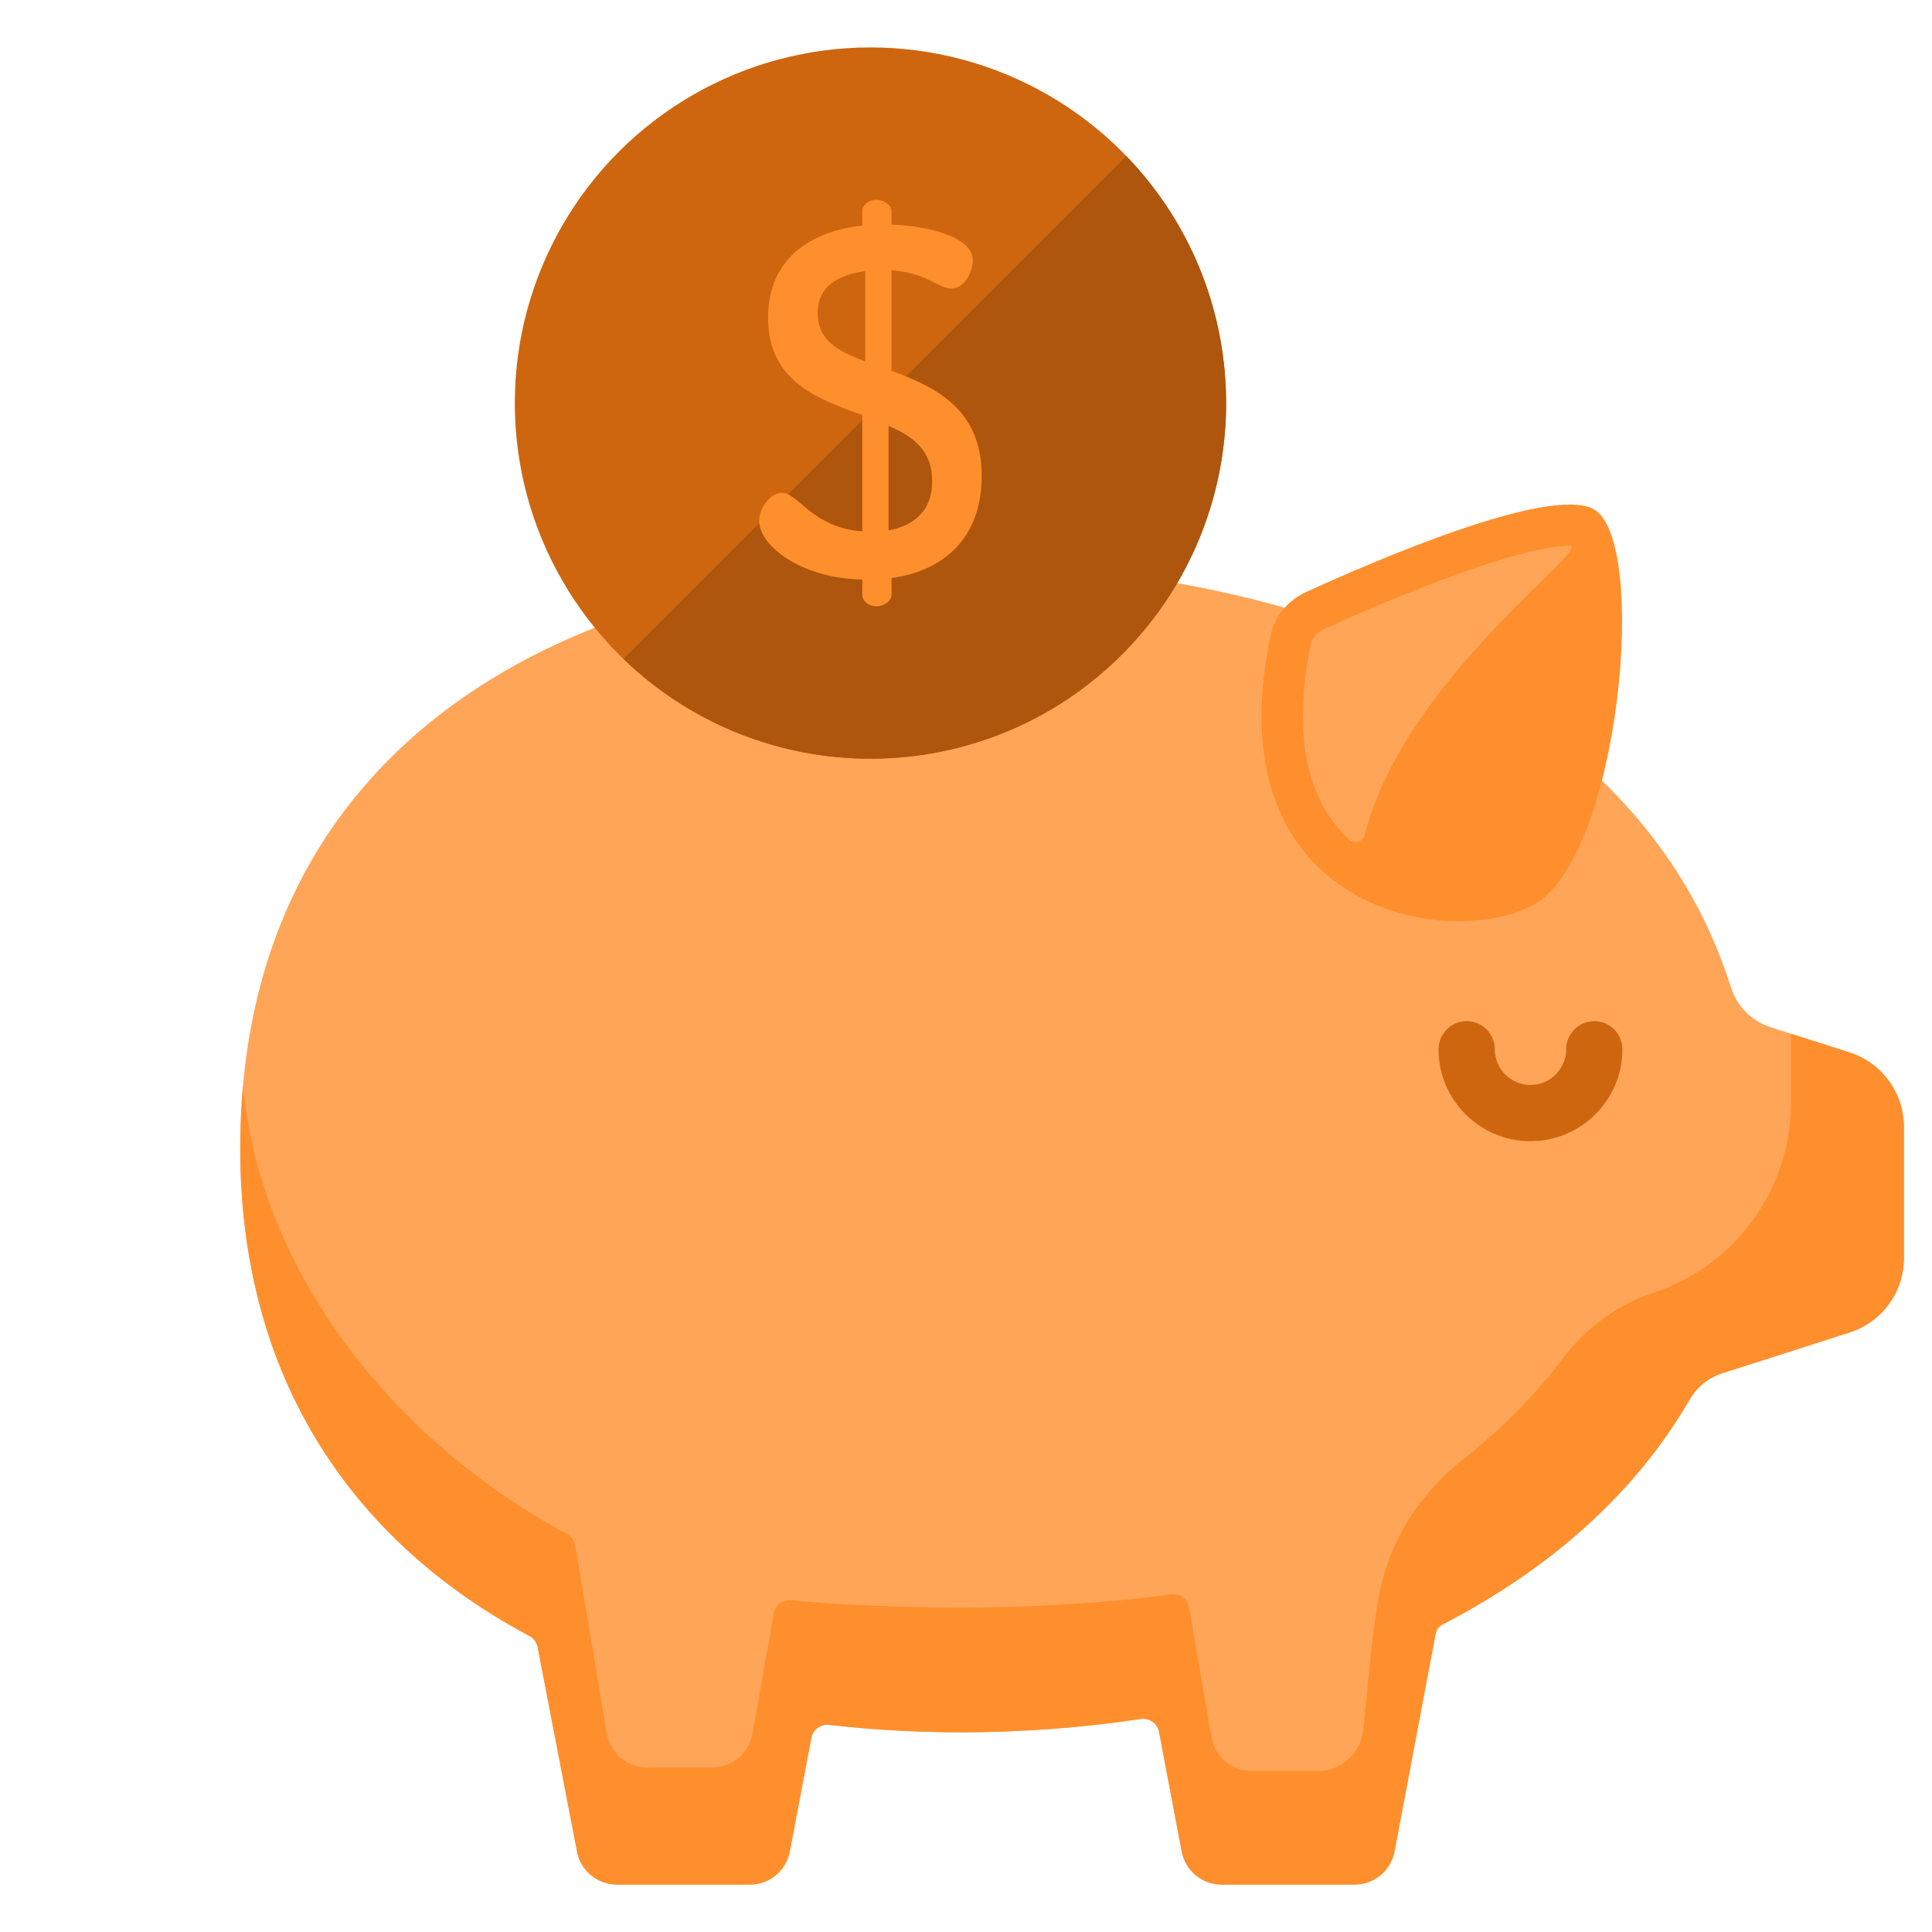
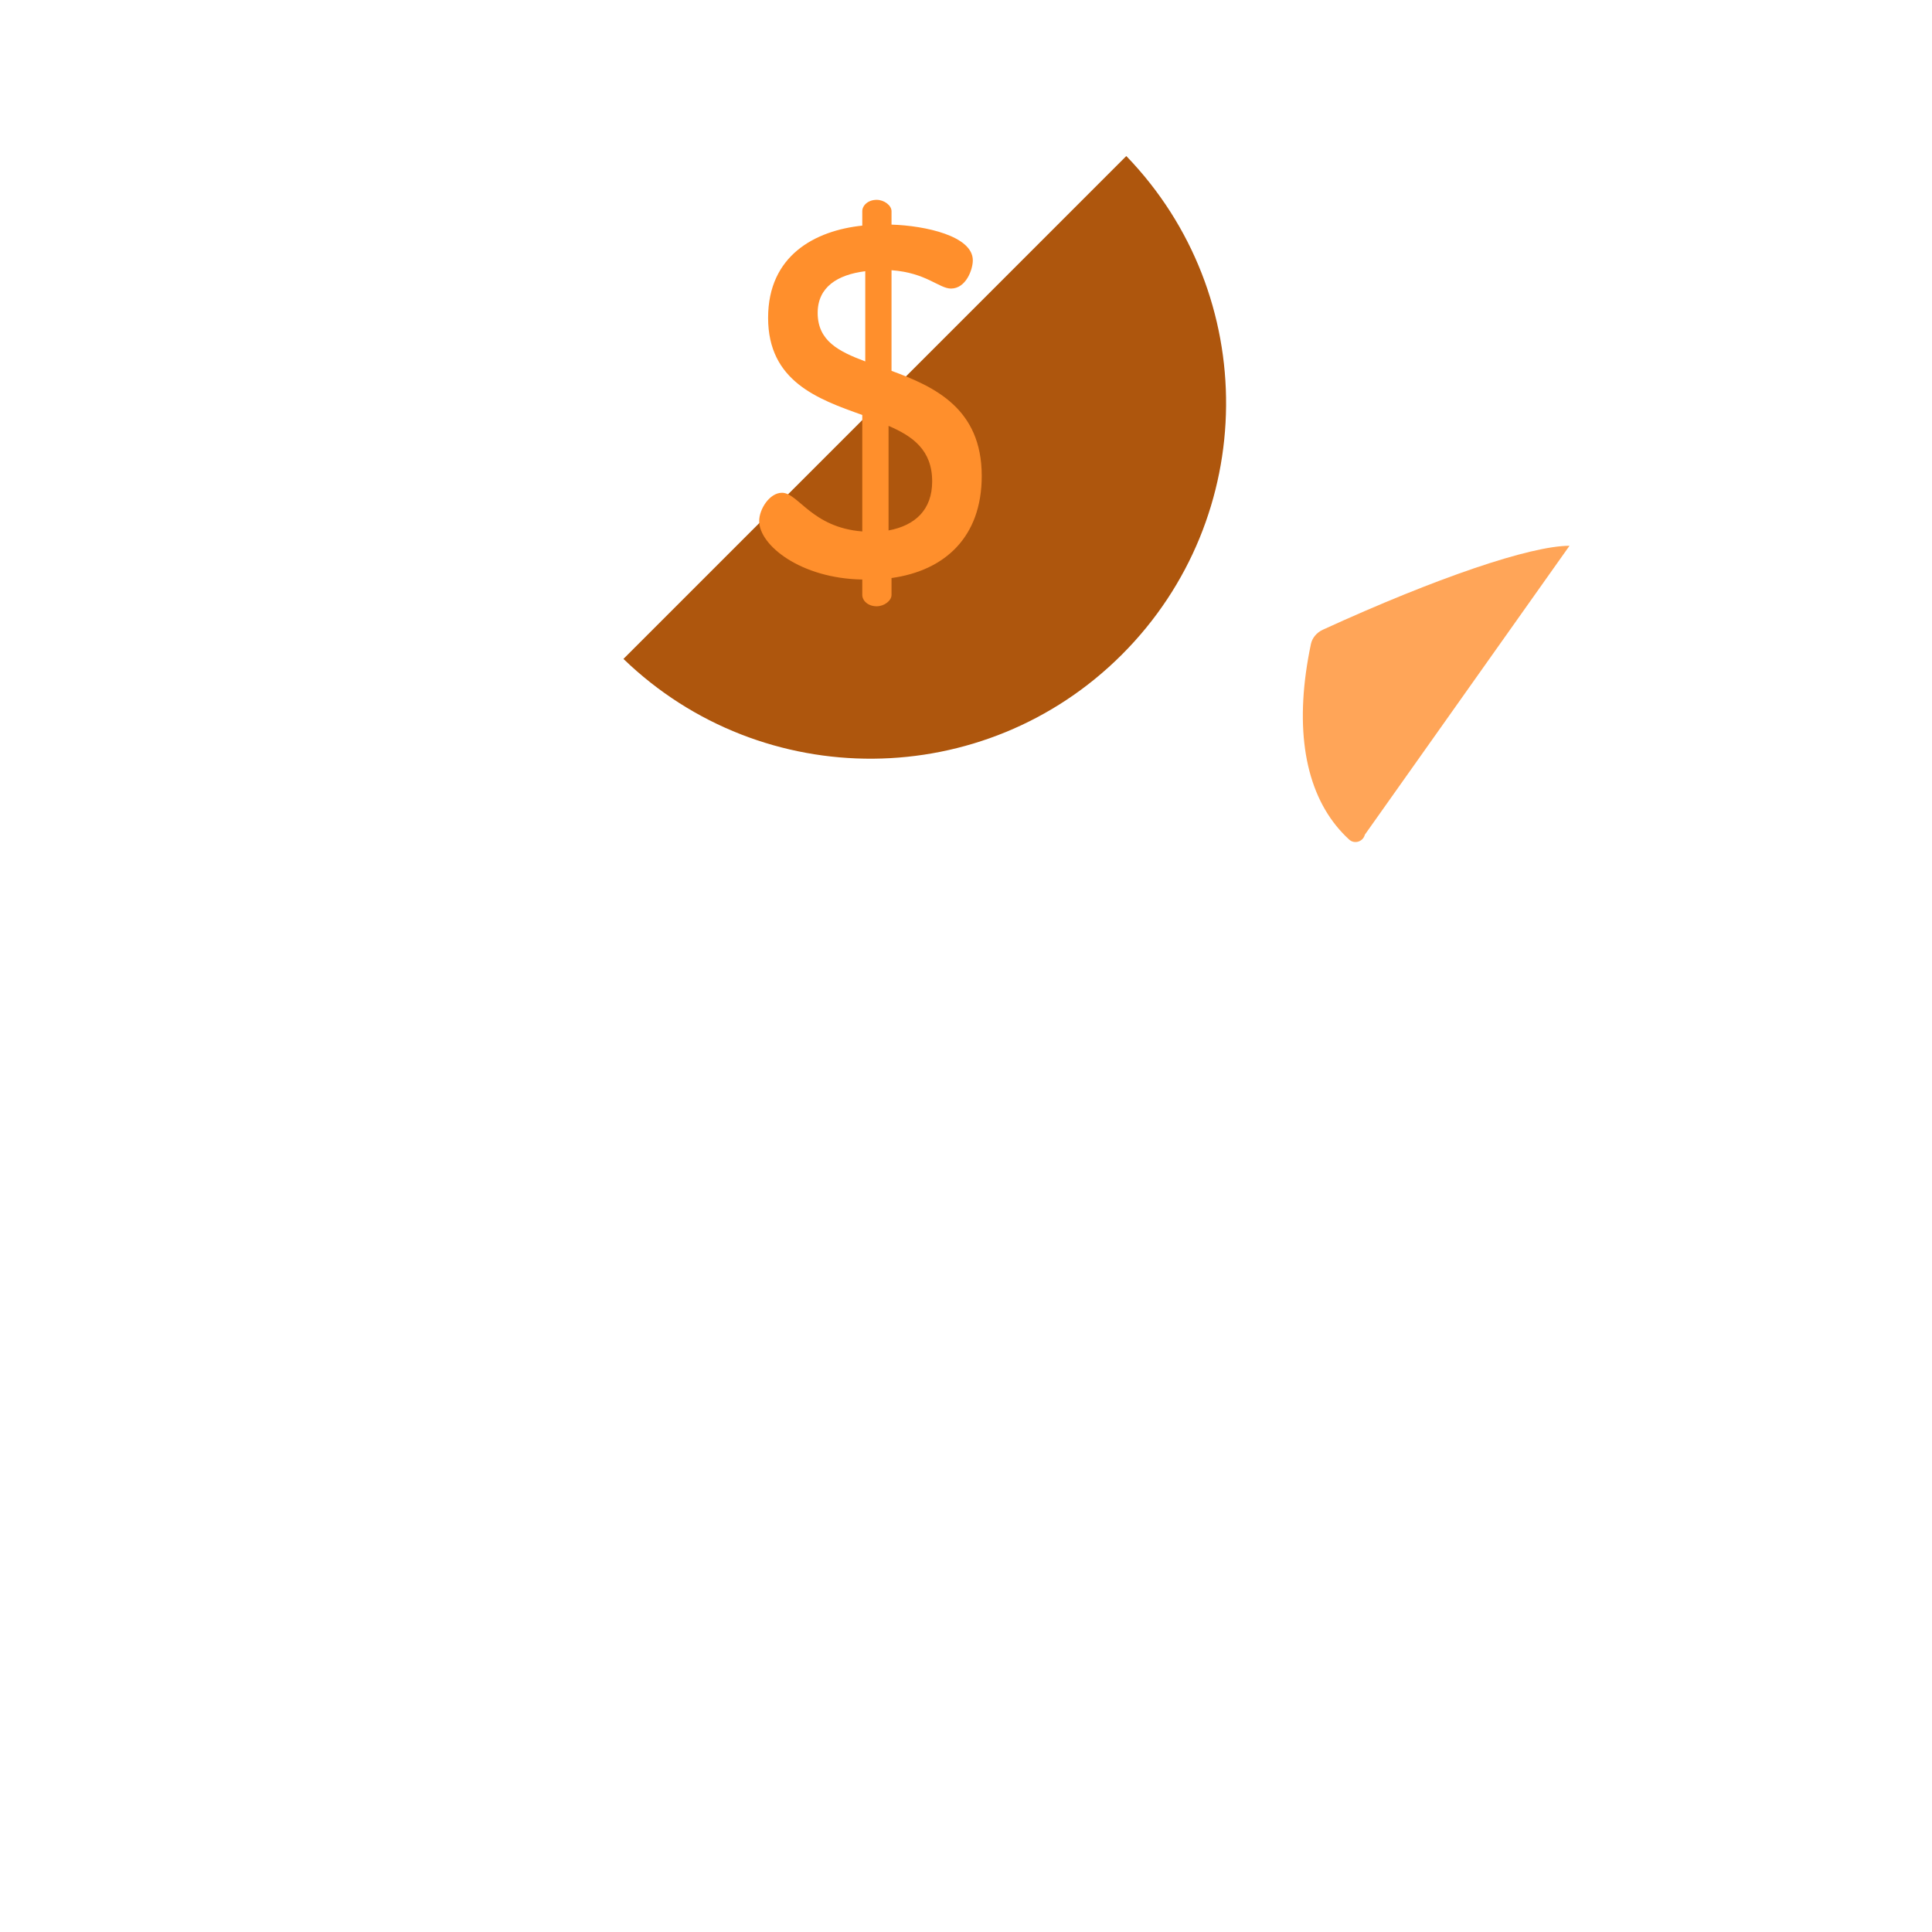
<svg xmlns="http://www.w3.org/2000/svg" version="1.1" id="Capa_1" x="0px" y="0px" viewBox="0 0 512 512" style="enable-background:new 0 0 512 512;">
-   <path style="fill: rgb(255, 165, 88);" d="M490.171,278.926l-20.972-6.717c-5.018-1.607-8.916-5.57-10.497-10.596 c-24.133-76.742-113.748-111.985-203.951-111.985c-105.532,0-191.083,48.225-191.083,154.722 c0,61.378,30.104,104.368,76.615,129.197c1.144,0.611,1.959,1.696,2.204,2.969l10.42,54.124c0.965,5.099,5.421,8.79,10.61,8.79 h35.187c5.189,0,9.645-3.691,10.61-8.79l5.696-30.091c0.42-2.22,2.489-3.716,4.733-3.455c11.349,1.318,23.049,1.979,35.007,1.979 c15.983,0,31.946-1.18,47.532-3.536c2.29-0.346,4.449,1.16,4.88,3.436l5.994,31.668c0.965,5.099,5.421,8.79,10.61,8.79h35.187 c5.189,0,9.645-3.691,10.61-8.79l10.823-57.305c0.244-1.294,1.076-2.396,2.245-3.004c27.621-14.361,50.472-34.118,65.046-59.306 c1.942-3.357,5.013-5.914,8.707-7.097l33.788-10.823c8.566-2.744,14.378-10.708,14.378-19.702v-34.776 C504.549,289.633,498.737,281.669,490.171,278.926z" />
  <g>
-     <path style="fill: rgb(255, 143, 44);" d="M501.914,288.556c-0.912-1.633-2.032-3.143-3.348-4.474c-0.028-0.028-0.053-0.06-0.082-0.088 c-2.276-2.276-5.101-4.039-8.313-5.068l-15.547-4.98v18.289c0,22.721-14.477,42.917-35.995,50.215l0,0 c-9.785,3.134-18.245,9.334-24.444,17.528c-7.59,10.034-16.61,19.05-26.776,27.053c-11.984,9.434-20.068,22.934-22.378,38.009 c-1.647,10.75-2.924,25.201-3.737,33.329c-0.626,6.251-5.881,11.012-12.164,11.012h-17.416c-5.189,0-9.645-3.691-10.61-8.79 l-5.994-34.649c-0.431-2.276-2.589-3.782-4.879-3.436c-15.585,2.355-39.497,3.536-55.48,3.536c-11.958,0-33.593-0.661-44.942-1.979 c-2.244-0.261-4.313,1.235-4.734,3.456l-5.696,32.078c-0.965,5.099-5.421,8.79-10.61,8.79h-17.304c-5.189,0-9.645-3.691-10.61-8.79 l-8.433-50.15c-0.245-1.273-1.06-2.359-2.203-2.969c-42.265-22.562-80.911-66.086-85.803-118.811c0,0.001,0,0.002,0,0.003 c-0.116,1.294-0.218,2.598-0.309,3.91c-0.002,0.026-0.003,0.052-0.005,0.078c-0.009,0.13-0.017,0.26-0.025,0.389 c-0.078,1.18-0.146,2.367-0.202,3.561c-0.023,0.496-0.039,0.997-0.057,1.495c-0.035,0.911-0.071,1.821-0.094,2.741 c-0.034,1.491-0.057,2.991-0.057,4.506c0,7.672,0.47,15.057,1.384,22.155c1.12,8.696,2.912,16.957,5.315,24.793 c0.131,0.428,0.268,0.853,0.403,1.279c0.334,1.054,0.681,2.104,1.04,3.149c0.143,0.417,0.285,0.835,0.431,1.25 c0.988,2.79,2.058,5.522,3.206,8.197c0.122,0.284,0.243,0.568,0.367,0.851c0.566,1.294,1.148,2.577,1.751,3.844 c0.1,0.21,0.204,0.417,0.304,0.626c0.562,1.166,1.143,2.323,1.737,3.473c0.102,0.197,0.202,0.396,0.305,0.593 c0.648,1.234,1.317,2.453,2.001,3.66c0.149,0.262,0.299,0.523,0.45,0.784c2.215,3.847,4.609,7.554,7.175,11.123 c0.245,0.341,0.495,0.679,0.744,1.017c0.623,0.849,1.256,1.69,1.898,2.523c0.253,0.328,0.504,0.657,0.76,0.983 c0.869,1.105,1.749,2.2,2.652,3.277c0.008,0.01,0.017,0.02,0.025,0.03c0.904,1.077,1.83,2.135,2.767,3.184 c0.284,0.318,0.573,0.632,0.86,0.947c0.7,0.769,1.409,1.529,2.127,2.282c0.29,0.304,0.578,0.609,0.87,0.91 c0.983,1.012,1.977,2.014,2.992,2.998c0.002,0.002,0.005,0.005,0.007,0.007c1.131,1.096,2.282,2.174,3.453,3.234 c2.341,2.12,4.759,4.169,7.251,6.147s5.059,3.885,7.696,5.72c1.319,0.918,2.655,1.818,4.009,2.701 c1.219,0.794,2.456,1.57,3.702,2.335c0.358,0.22,0.72,0.437,1.081,0.654c0.942,0.568,1.889,1.128,2.841,1.678 c0.377,0.218,0.753,0.437,1.133,0.652c1.282,0.727,2.572,1.444,3.88,2.143c0.286,0.153,0.551,0.335,0.792,0.542 c0.217,0.187,0.407,0.4,0.581,0.624c0.052,0.066,0.097,0.136,0.144,0.206c0.12,0.173,0.225,0.355,0.318,0.545 c0.037,0.076,0.076,0.149,0.109,0.228c0.11,0.265,0.203,0.538,0.259,0.825l10.42,54.124c0.121,0.637,0.296,1.253,0.52,1.841 c0.112,0.294,0.237,0.582,0.373,0.863s0.284,0.554,0.442,0.82s0.328,0.524,0.508,0.774c0.181,0.251,0.372,0.493,0.572,0.727 c0.227,0.265,0.47,0.514,0.721,0.755c0.079,0.076,0.163,0.147,0.245,0.221c0.181,0.163,0.366,0.322,0.558,0.472 c0.096,0.076,0.194,0.15,0.293,0.222c0.197,0.144,0.399,0.28,0.605,0.411c0.093,0.059,0.184,0.121,0.279,0.177 c0.299,0.177,0.605,0.344,0.921,0.492c0.005,0.002,0.009,0.004,0.014,0.006c0.316,0.147,0.642,0.276,0.973,0.392 c0.105,0.037,0.212,0.067,0.318,0.101c0.236,0.075,0.475,0.144,0.717,0.202c0.122,0.03,0.245,0.057,0.369,0.083 c0.245,0.05,0.493,0.091,0.744,0.124c0.113,0.015,0.225,0.034,0.339,0.045c0.361,0.037,0.725,0.06,1.094,0.061 c0.002,0,0.004,0,0.005,0h35.187c1.622,0,3.172-0.36,4.566-1.012c0.558-0.261,1.09-0.568,1.593-0.917 c0.502-0.349,0.975-0.74,1.411-1.169c0.655-0.643,1.229-1.371,1.705-2.168c0.634-1.063,1.094-2.25,1.335-3.524l5.696-30.091v-0.001 c0.047-0.25,0.122-0.488,0.209-0.718c0.026-0.069,0.056-0.133,0.086-0.2c0.073-0.165,0.154-0.324,0.246-0.477 c0.036-0.061,0.071-0.122,0.11-0.181c0.133-0.198,0.276-0.388,0.438-0.559c0.441-0.467,0.992-0.814,1.595-1.046 c0.058-0.023,0.116-0.044,0.175-0.065c0.145-0.049,0.29-0.091,0.44-0.124c0.114-0.026,0.231-0.042,0.348-0.059 c0.113-0.015,0.224-0.035,0.339-0.041c0.245-0.015,0.494-0.014,0.747,0.016c1.891,0.22,3.796,0.414,5.707,0.597 c0.478,0.046,0.957,0.091,1.436,0.134c1.91,0.174,3.826,0.336,5.754,0.473c0.009,0.001,0.019,0.001,0.028,0.002 c1.928,0.137,3.867,0.249,5.812,0.35c0.49,0.025,0.98,0.049,1.471,0.073c1.953,0.091,3.912,0.172,5.881,0.227 c2.956,0.083,5.929,0.124,8.919,0.124c3.996,0,7.99-0.074,11.978-0.221c2.042-0.075,4.082-0.171,6.119-0.286 c0.207-0.012,0.414-0.028,0.621-0.04c1.851-0.108,3.7-0.227,5.546-0.367c0.043-0.003,0.086-0.008,0.129-0.011 c4.048-0.308,8.083-0.692,12.099-1.152c0.012-0.001,0.025-0.003,0.037-0.004c1.837-0.211,3.669-0.436,5.498-0.677 c0.884-0.117,1.764-0.249,2.645-0.374c0.97-0.137,1.942-0.265,2.909-0.412c1.96-0.297,3.81,0.806,4.556,2.563 c0.01,0.023,0.025,0.043,0.034,0.066c0.104,0.258,0.185,0.53,0.239,0.814l2.997,15.834l2.997,15.834 c0.965,5.099,5.421,8.79,10.61,8.79h35.187c0.002,0,0.004,0,0.005,0c0.369,0,0.733-0.024,1.094-0.061 c0.114-0.012,0.226-0.03,0.339-0.045c0.25-0.033,0.499-0.074,0.744-0.124c0.123-0.025,0.246-0.053,0.368-0.082 c0.243-0.059,0.481-0.127,0.718-0.203c0.106-0.034,0.213-0.064,0.317-0.101c0.333-0.117,0.66-0.246,0.978-0.394 c0.002-0.001,0.003-0.002,0.005-0.002c0.318-0.148,0.625-0.316,0.926-0.494c0.095-0.056,0.186-0.118,0.279-0.177 c0.207-0.131,0.409-0.267,0.606-0.412c0.098-0.072,0.195-0.146,0.291-0.221c0.192-0.151,0.378-0.31,0.559-0.473 c0.081-0.073,0.165-0.144,0.244-0.22c0.251-0.241,0.494-0.491,0.721-0.755c0.089-0.103,0.169-0.215,0.254-0.322 c0.298-0.375,0.579-0.764,0.827-1.179c0.317-0.531,0.591-1.094,0.815-1.683c0.224-0.589,0.4-1.204,0.52-1.841l2.372-12.557 l2.465-13.05l1.546-8.184l4.441-23.514l0,0l0.398-2.109c0.729-0.361,1.023-0.507,1.752-0.868c0.028,0.009,0.045,0.005,0.059-0.003 c0.013-0.007,0.023-0.017,0.036-0.024c0.844-0.439,1.669-0.899,2.504-1.347c0.873-0.47,1.756-0.929,2.62-1.41 c0.748-0.417,1.478-0.853,2.219-1.278c0.932-0.535,1.872-1.06,2.791-1.607c0.757-0.451,1.494-0.922,2.242-1.381 c0.882-0.542,1.773-1.075,2.643-1.629c0.78-0.497,1.539-1.015,2.309-1.522c0.817-0.538,1.645-1.067,2.451-1.616 c0.761-0.519,1.5-1.059,2.251-1.588c0.792-0.558,1.595-1.107,2.374-1.676c0.727-0.531,1.432-1.082,2.148-1.623 c0.781-0.589,1.573-1.169,2.342-1.77c0.695-0.544,1.368-1.108,2.052-1.661c0.765-0.618,1.541-1.227,2.293-1.857 c0.692-0.58,1.359-1.18,2.039-1.77c0.72-0.625,1.452-1.24,2.159-1.876c0.66-0.594,1.294-1.207,1.942-1.811 c0.702-0.654,1.416-1.298,2.104-1.963c0.628-0.608,1.231-1.236,1.848-1.853c0.681-0.682,1.373-1.353,2.039-2.047 c0.606-0.631,1.186-1.283,1.78-1.924c0.649-0.7,1.31-1.391,1.943-2.103c0.578-0.65,1.129-1.32,1.694-1.979 c0.621-0.725,1.255-1.439,1.86-2.175c0.551-0.669,1.073-1.359,1.611-2.039c0.591-0.747,1.195-1.484,1.77-2.243 c0.528-0.697,1.028-1.415,1.543-2.122c0.554-0.761,1.121-1.513,1.659-2.286c0.503-0.723,0.976-1.466,1.464-2.199 c0.519-0.779,1.052-1.548,1.554-2.338c0.624-0.981,1.194-1.998,1.818-2.978c0.37-0.582,0.717-1.177,1.063-1.773 c1.9-3.271,4.898-5.763,8.502-6.917l0.122-0.039h0.001l17.238-5.521l16.551-5.301c8.566-2.744,14.377-10.708,14.377-19.702v-34.783 c0-3.073-0.692-6.019-1.927-8.684C502.403,289.472,502.167,289.009,501.914,288.556z" />
-     <path style="fill: rgb(255, 143, 44);" d="M336.717,168.411c1.07-5.08,4.584-9.304,9.304-11.464c18.136-8.301,64.344-28.278,76.222-22.055 c14.876,7.792,7.084,91.91-15.584,104.749C384.764,252.041,321.234,241.89,336.717,168.411z" />
-   </g>
-   <circle style="fill: rgb(206, 102, 15);" cx="230.68" cy="106.818" r="94.25" />
-   <path style="fill: rgb(255, 165, 88);" d="M415.936,144.637c-10.344,0-35.391,8.524-65.367,22.246c-1.637,0.749-2.818,2.163-3.159,3.78 c-4.368,20.732-2.032,37.418,6.758,48.252c1.028,1.267,2.155,2.459,3.369,3.574c1.414,1.299,3.693,0.571,4.163-1.29 C372.119,179.94,422.677,144.637,415.936,144.637z" />
+     </g>
+   <path style="fill: rgb(255, 165, 88);" d="M415.936,144.637c-10.344,0-35.391,8.524-65.367,22.246c-1.637,0.749-2.818,2.163-3.159,3.78 c-4.368,20.732-2.032,37.418,6.758,48.252c1.028,1.267,2.155,2.459,3.369,3.574c1.414,1.299,3.693,0.571,4.163-1.29 z" />
  <path style="fill: rgb(174, 86, 13);" d="M298.48,41.354L165.22,174.615c36.892,35.643,95.69,35.262,132.106-1.154 S334.123,78.246,298.48,41.354z" />
  <path style="fill: rgb(255, 143, 44);" d="M228.513,153.579c-16.288-0.263-27.322-9.064-27.322-15.5c0-3.153,2.758-7.488,6.042-7.488 c4.335,0,7.881,9.195,21.28,10.246v-30.869c-11.822-4.203-24.958-8.932-24.958-25.746c0-16.551,12.479-23.119,24.958-24.433V55.98 c0-1.576,1.576-3.021,3.81-3.021c1.97,0,3.941,1.445,3.941,3.021v3.547c8.932,0.263,21.543,3.021,21.543,9.458 c0,2.496-1.839,7.487-5.78,7.487c-3.152,0-6.568-4.203-15.763-4.86v26.665c11.428,4.203,23.907,9.983,23.907,27.848 c0,16.157-9.72,25.089-23.907,27.06v4.466c0,1.576-1.97,3.021-3.941,3.021c-2.233,0-3.81-1.445-3.81-3.021L228.513,153.579 L228.513,153.579z M229.302,95.781V71.875c-7.356,0.919-12.61,4.203-12.61,11.034C216.691,90.396,222.339,93.154,229.302,95.781z M235.475,112.858v27.716c7.093-1.314,11.559-5.517,11.559-13.005C247.035,119.294,241.912,115.616,235.475,112.858z" />
-   <path d="M429.954,278.063c0-4.116-3.336-7.451-7.451-7.451s-7.451,3.336-7.451,7.451c0,5.217-4.244,9.461-9.461,9.461 c-5.216,0-9.461-4.244-9.461-9.461c0-4.116-3.336-7.451-7.451-7.451s-7.451,3.336-7.451,7.451c0,13.434,10.93,24.363,24.363,24.363 C419.024,302.426,429.954,291.496,429.954,278.063z" style="fill: rgb(206, 102, 15);" />
  <g />
  <g />
  <g />
  <g />
  <g />
  <g />
  <g />
  <g />
  <g />
  <g />
  <g />
  <g />
  <g />
  <g />
  <g />
</svg>